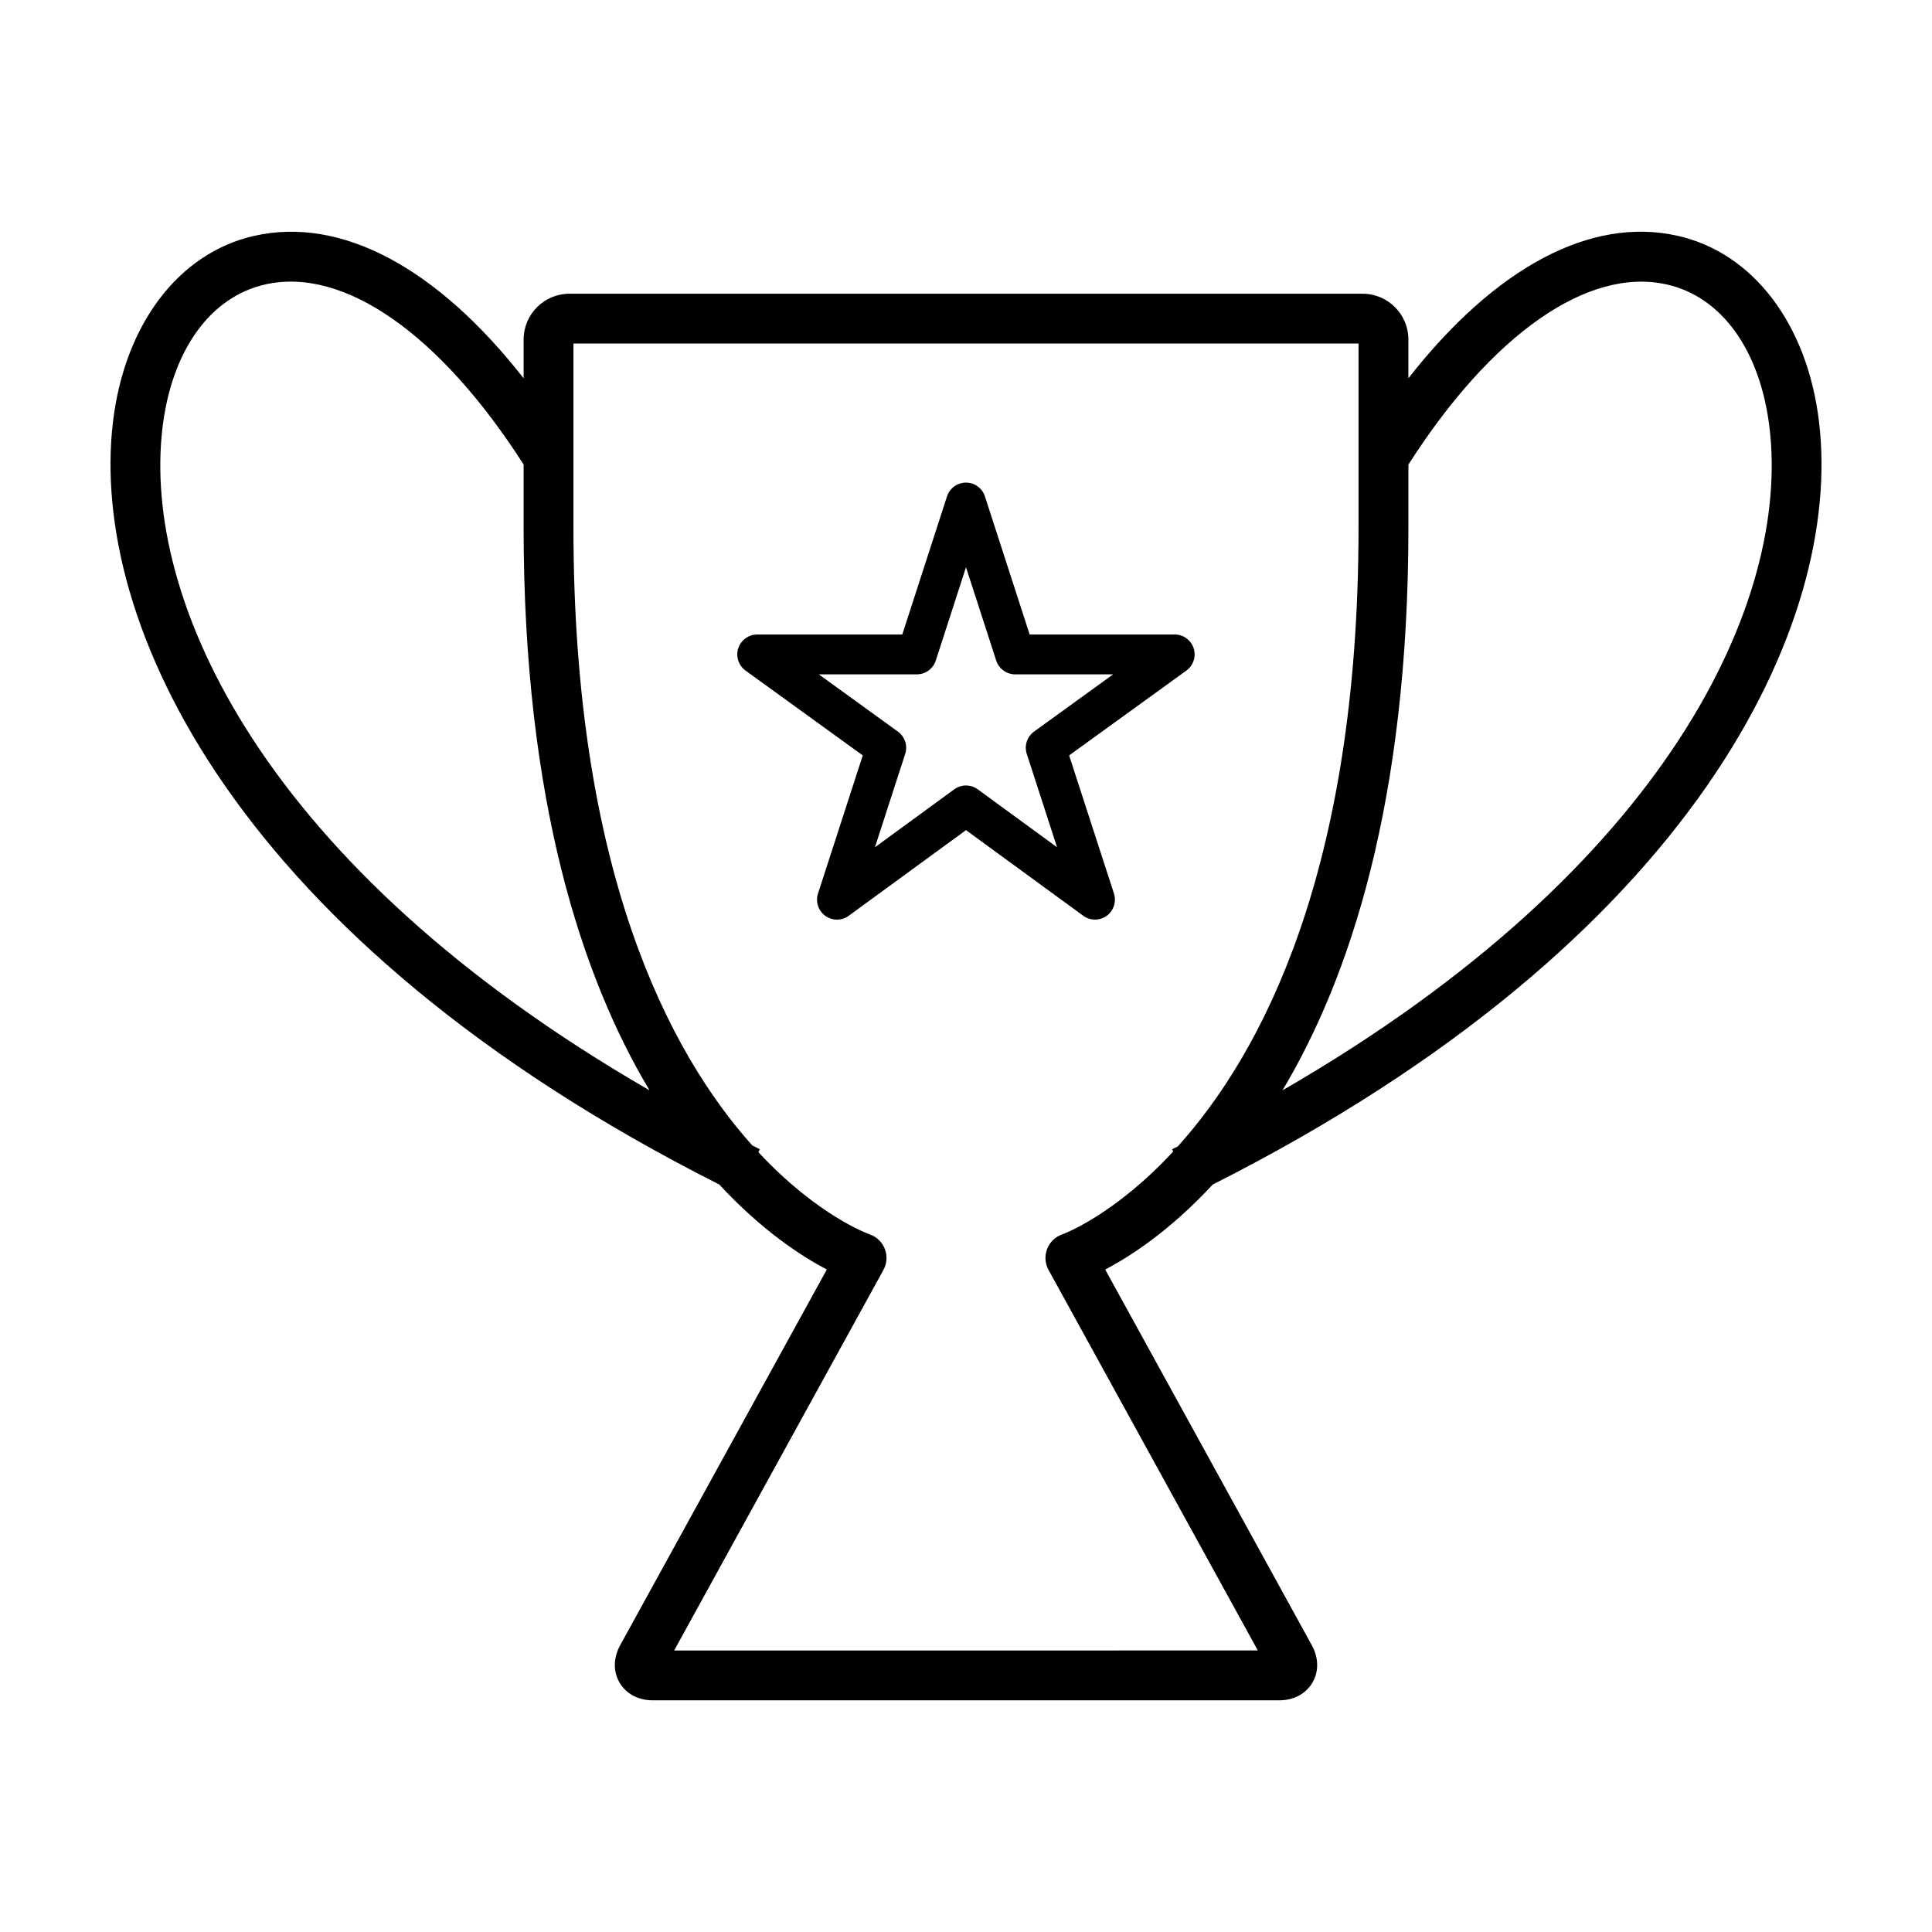
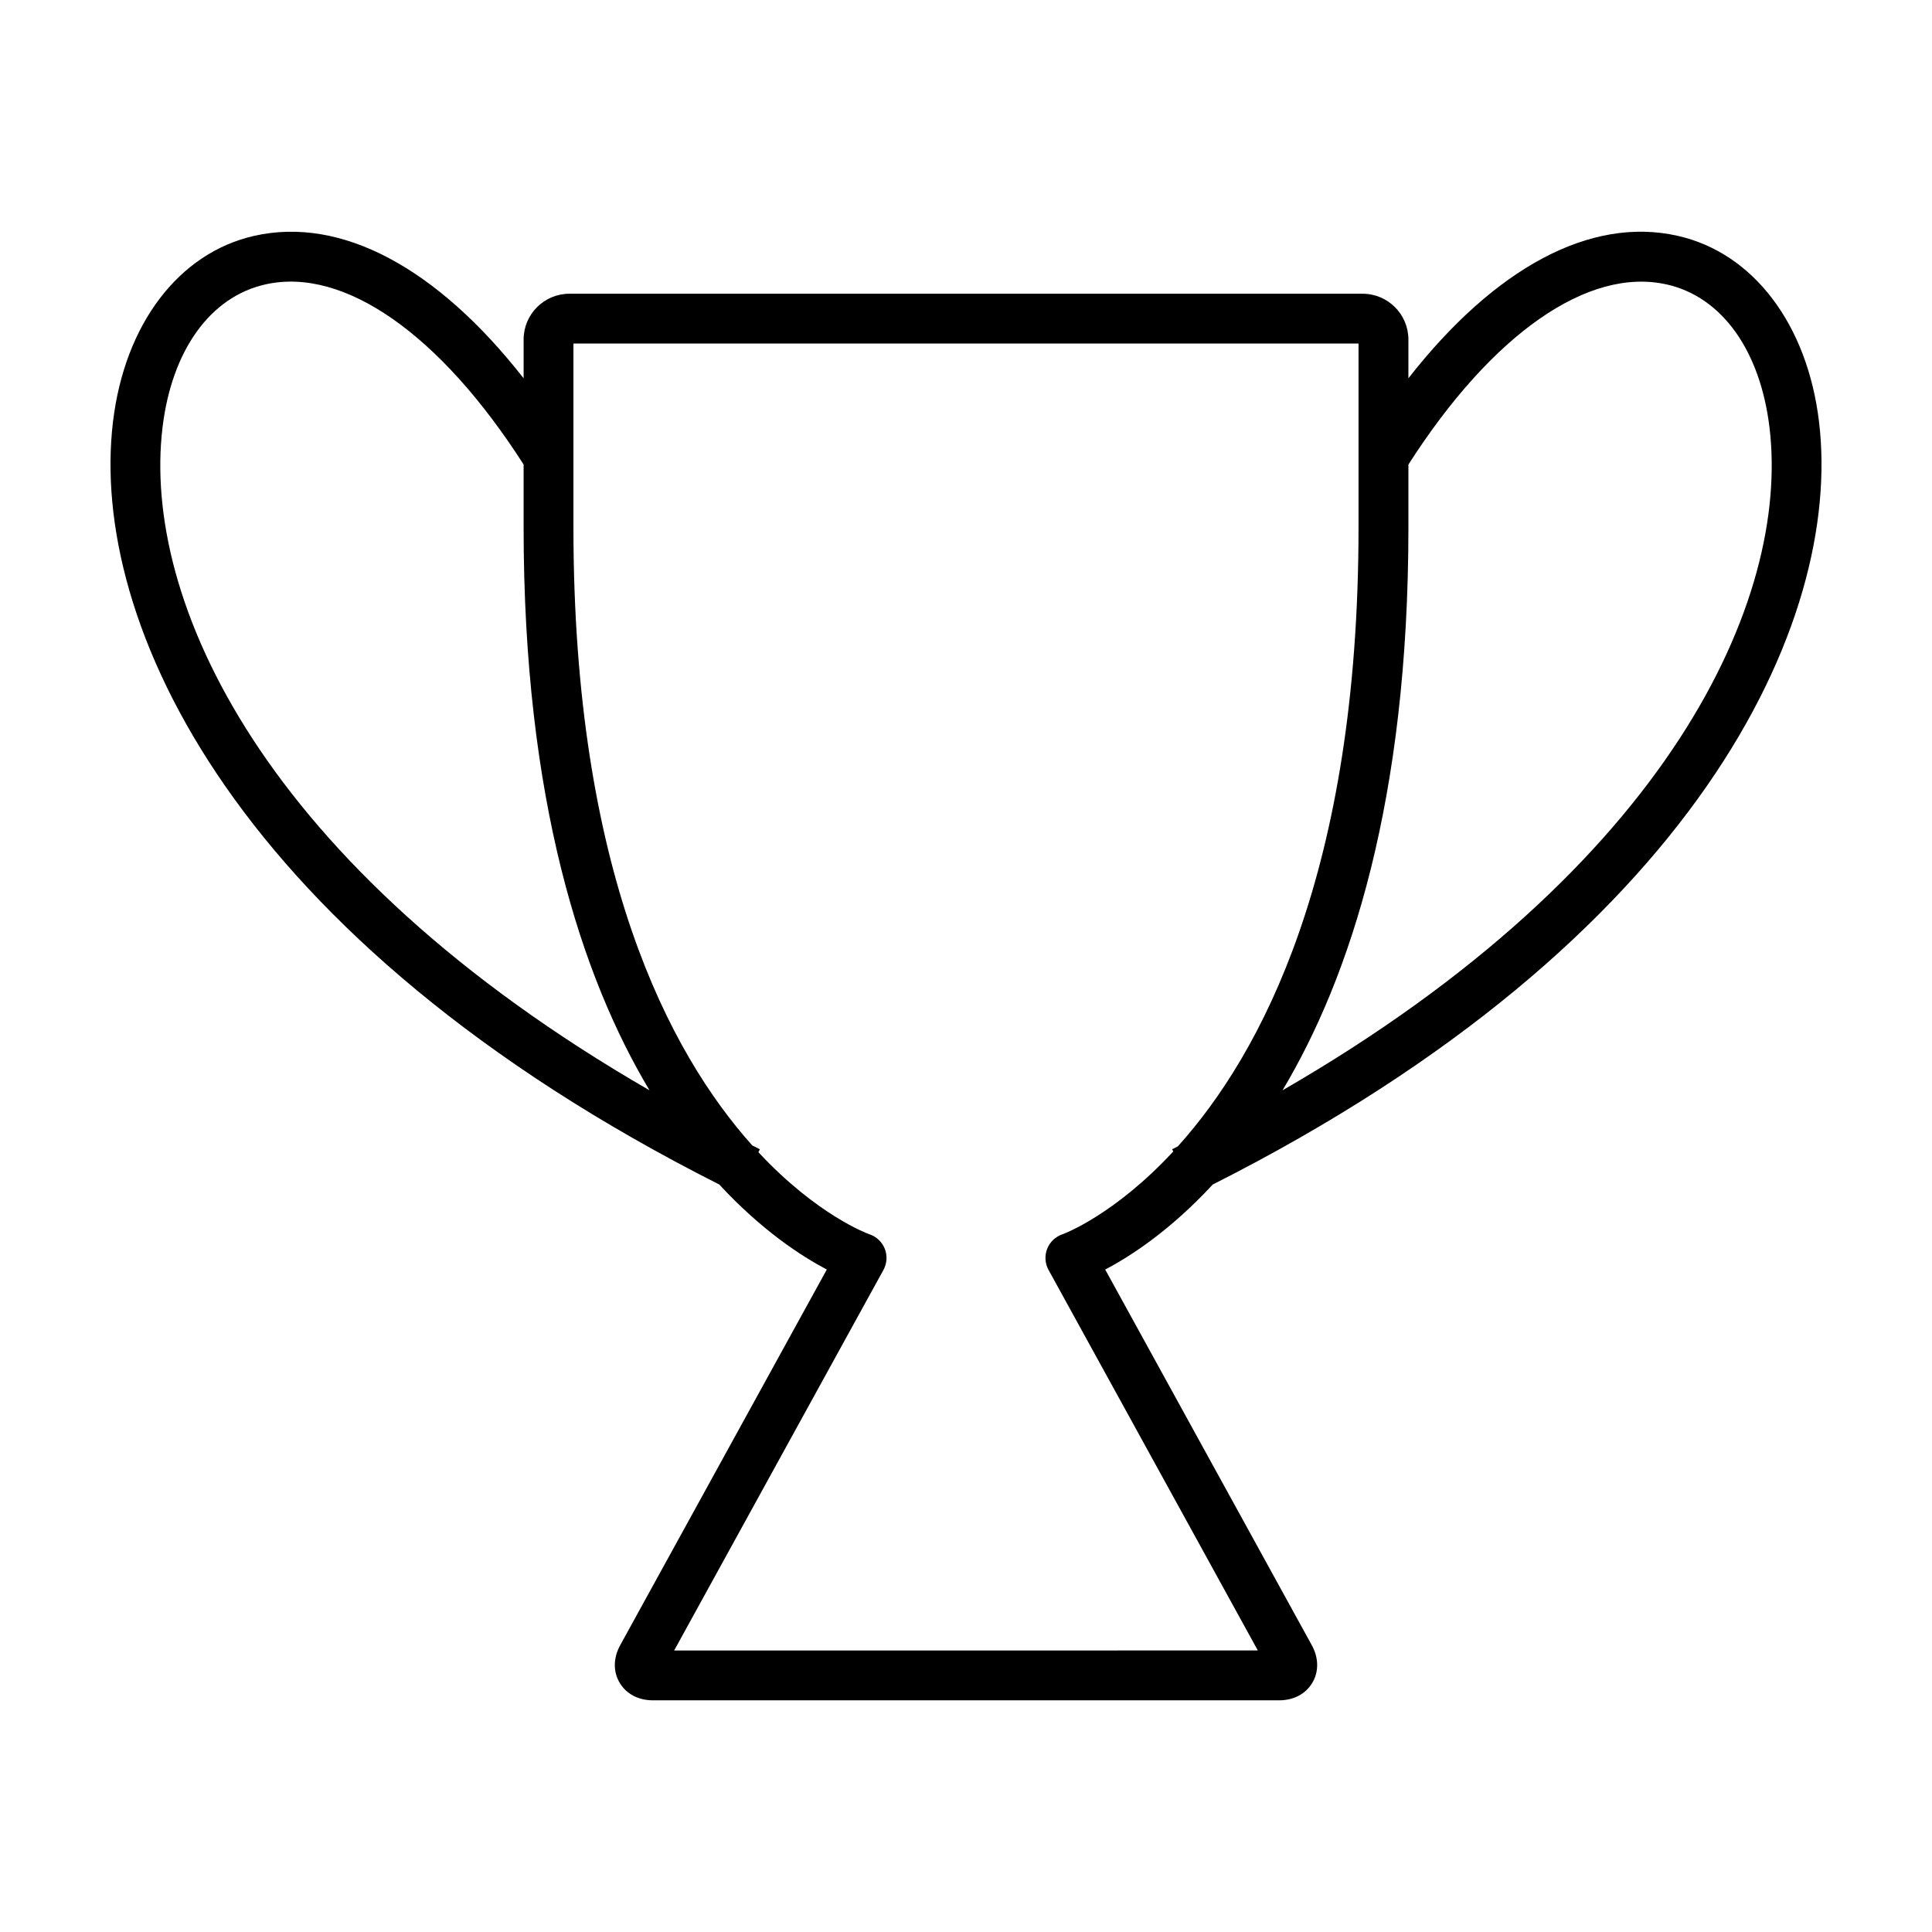
<svg xmlns="http://www.w3.org/2000/svg" fill="#000000" width="800px" height="800px" version="1.1" viewBox="144 144 512 512">
  <g>
-     <path d="m455.31 312.15h-38.438l-11.855-36.598c-0.707-2.18-2.734-3.656-5.027-3.656-2.293 0-4.316 1.48-5.027 3.656l-11.848 36.598h-38.441c-2.293 0-4.316 1.48-5.027 3.656-0.707 2.176 0.074 4.559 1.93 5.906l31.066 22.48-11.859 36.602c-0.707 2.18 0.074 4.566 1.926 5.91 0.926 0.672 2.012 1.004 3.098 1.004 1.094 0 2.191-0.336 3.117-1.02l31.074-22.695 31.074 22.691c1.848 1.355 4.359 1.359 6.211 0.016 1.855-1.344 2.629-3.727 1.926-5.91l-11.875-36.602 31.07-22.477c1.855-1.352 2.629-3.734 1.93-5.91-0.707-2.176-2.731-3.652-5.023-3.652zm-37.281 25.73c-1.855 1.352-2.637 3.734-1.926 5.91l8.027 24.742-21.016-15.352c-1.855-1.355-4.375-1.355-6.231 0l-21.016 15.352 8.016-24.742c0.707-2.176-0.074-4.559-1.926-5.906l-20.965-15.176h25.977c2.293 0 4.316-1.477 5.027-3.656l8-24.727 8.012 24.73c0.707 2.18 2.734 3.652 5.027 3.652h25.961z" />
    <path d="m505.1 221.84h-210.2c-6.691 0-12.137 5.441-12.137 12.137v10.273c-22.918-29.277-48.273-42.941-71.34-37.762-20.043 4.504-34.41 23.418-37.492 49.375-6.289 52.945 32.254 137.2 160.69 202.05 11.281 12.203 21.82 19.02 28.492 22.523l-54.742 99.539c-1.855 3.367-1.914 7.004-0.16 9.965 1.754 2.969 4.961 4.664 8.816 4.664h165.95c3.856 0 7.07-1.703 8.816-4.672 1.754-2.961 1.688-6.602-0.168-9.961l-54.734-99.531c6.672-3.5 17.211-10.324 28.492-22.523 128.43-64.859 166.98-149.11 160.69-202.05-3.082-25.953-17.453-44.871-37.492-49.375-23.078-5.211-48.422 8.484-71.34 37.754v-10.27c0-6.691-5.445-12.133-12.137-12.133zm-318.05 35.586c2.438-20.539 12.629-34.762 27.27-38.051 20.828-4.699 46.324 13.16 68.441 47.727v16.66c0 72.387 15.445 119.19 33.363 149.18-102.86-59.387-134.45-130.23-129.07-175.52zm269.1 190.37c-0.52 0.258-1.008 0.52-1.523 0.77l0.293 0.594c-15.633 16.867-29.035 21.836-29.348 21.938-1.859 0.621-3.344 2.031-4.062 3.859-0.711 1.824-0.578 3.879 0.363 5.586l55.465 100.85-154.68 0.004 55.465-100.85c0.941-1.715 1.074-3.762 0.363-5.586-0.719-1.824-2.207-3.238-4.062-3.859-0.324-0.105-13.773-4.938-29.438-21.754l0.383-0.777c-0.691-0.336-1.34-0.691-2.019-1.027-21.922-24.484-47.383-72.527-47.383-163.79v-48.715h208.06v48.715c-0.004 91.406-25.852 139.57-47.879 164.04zm129.53-228.42c14.641 3.285 24.832 17.512 27.27 38.051 5.379 45.293-26.215 116.13-129.07 175.52 17.914-29.992 33.363-76.797 33.363-149.18v-16.656c22.117-34.566 47.609-52.422 68.441-47.727z" />
  </g>
</svg>